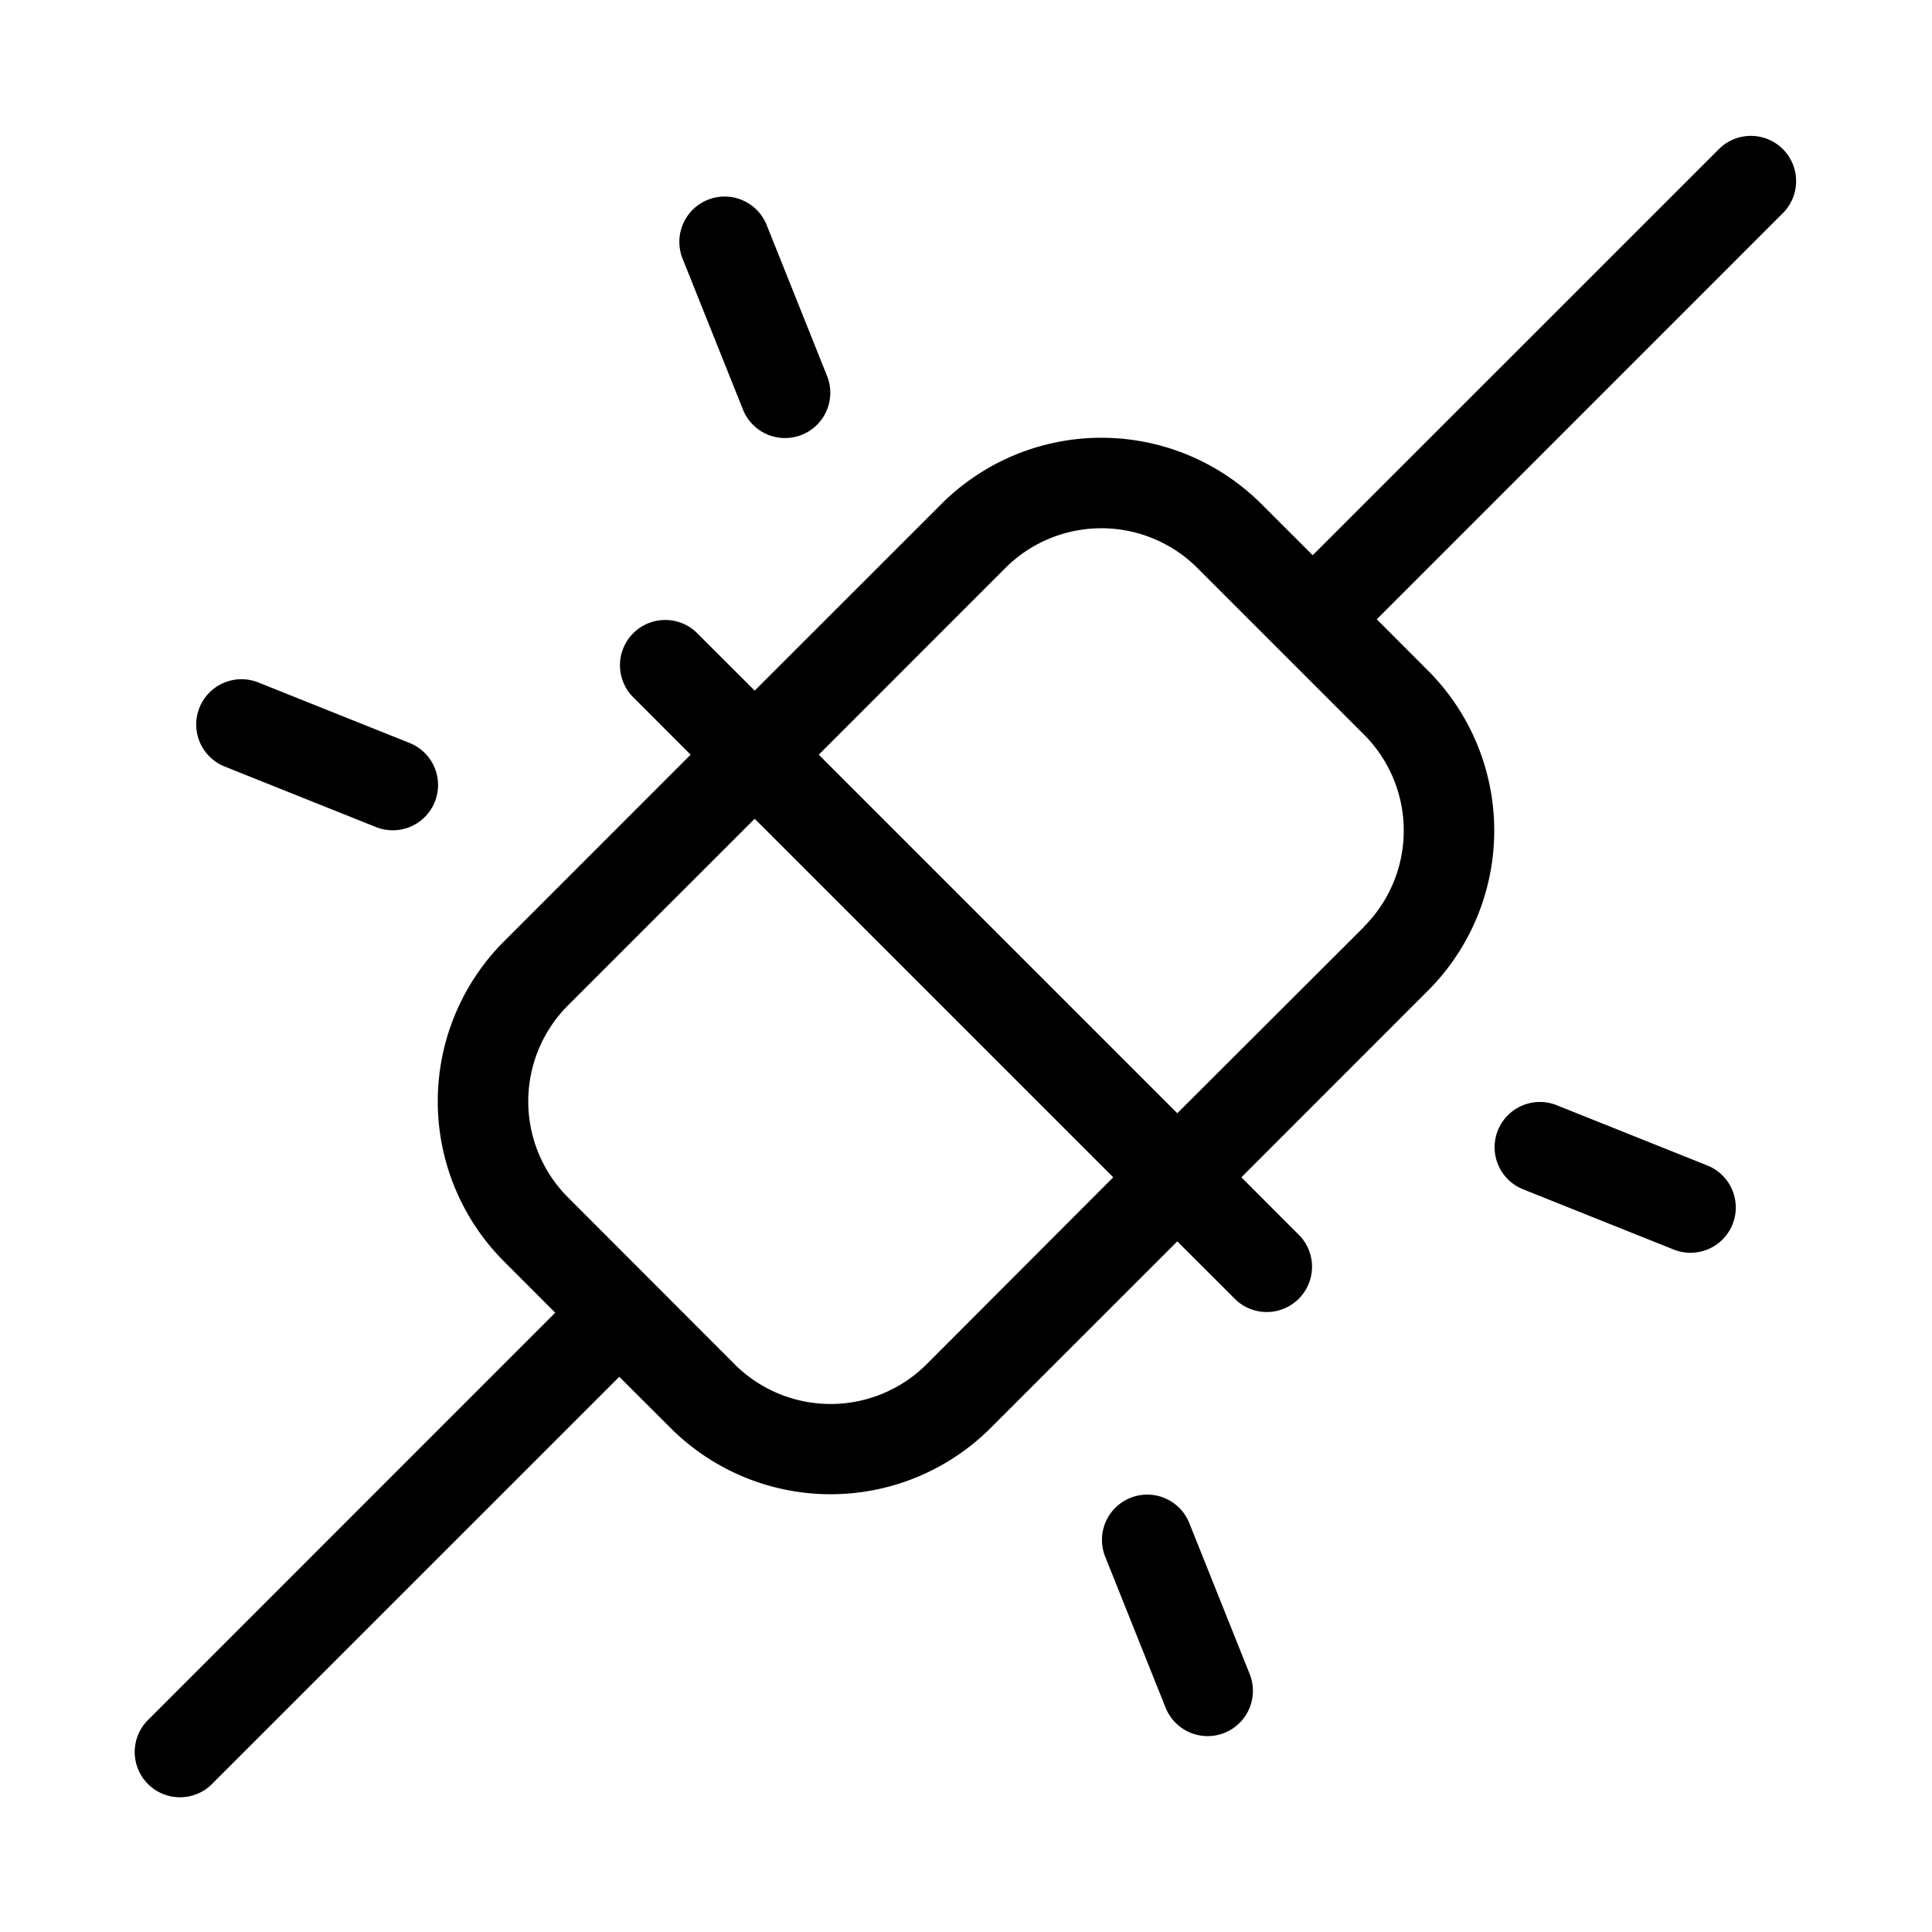
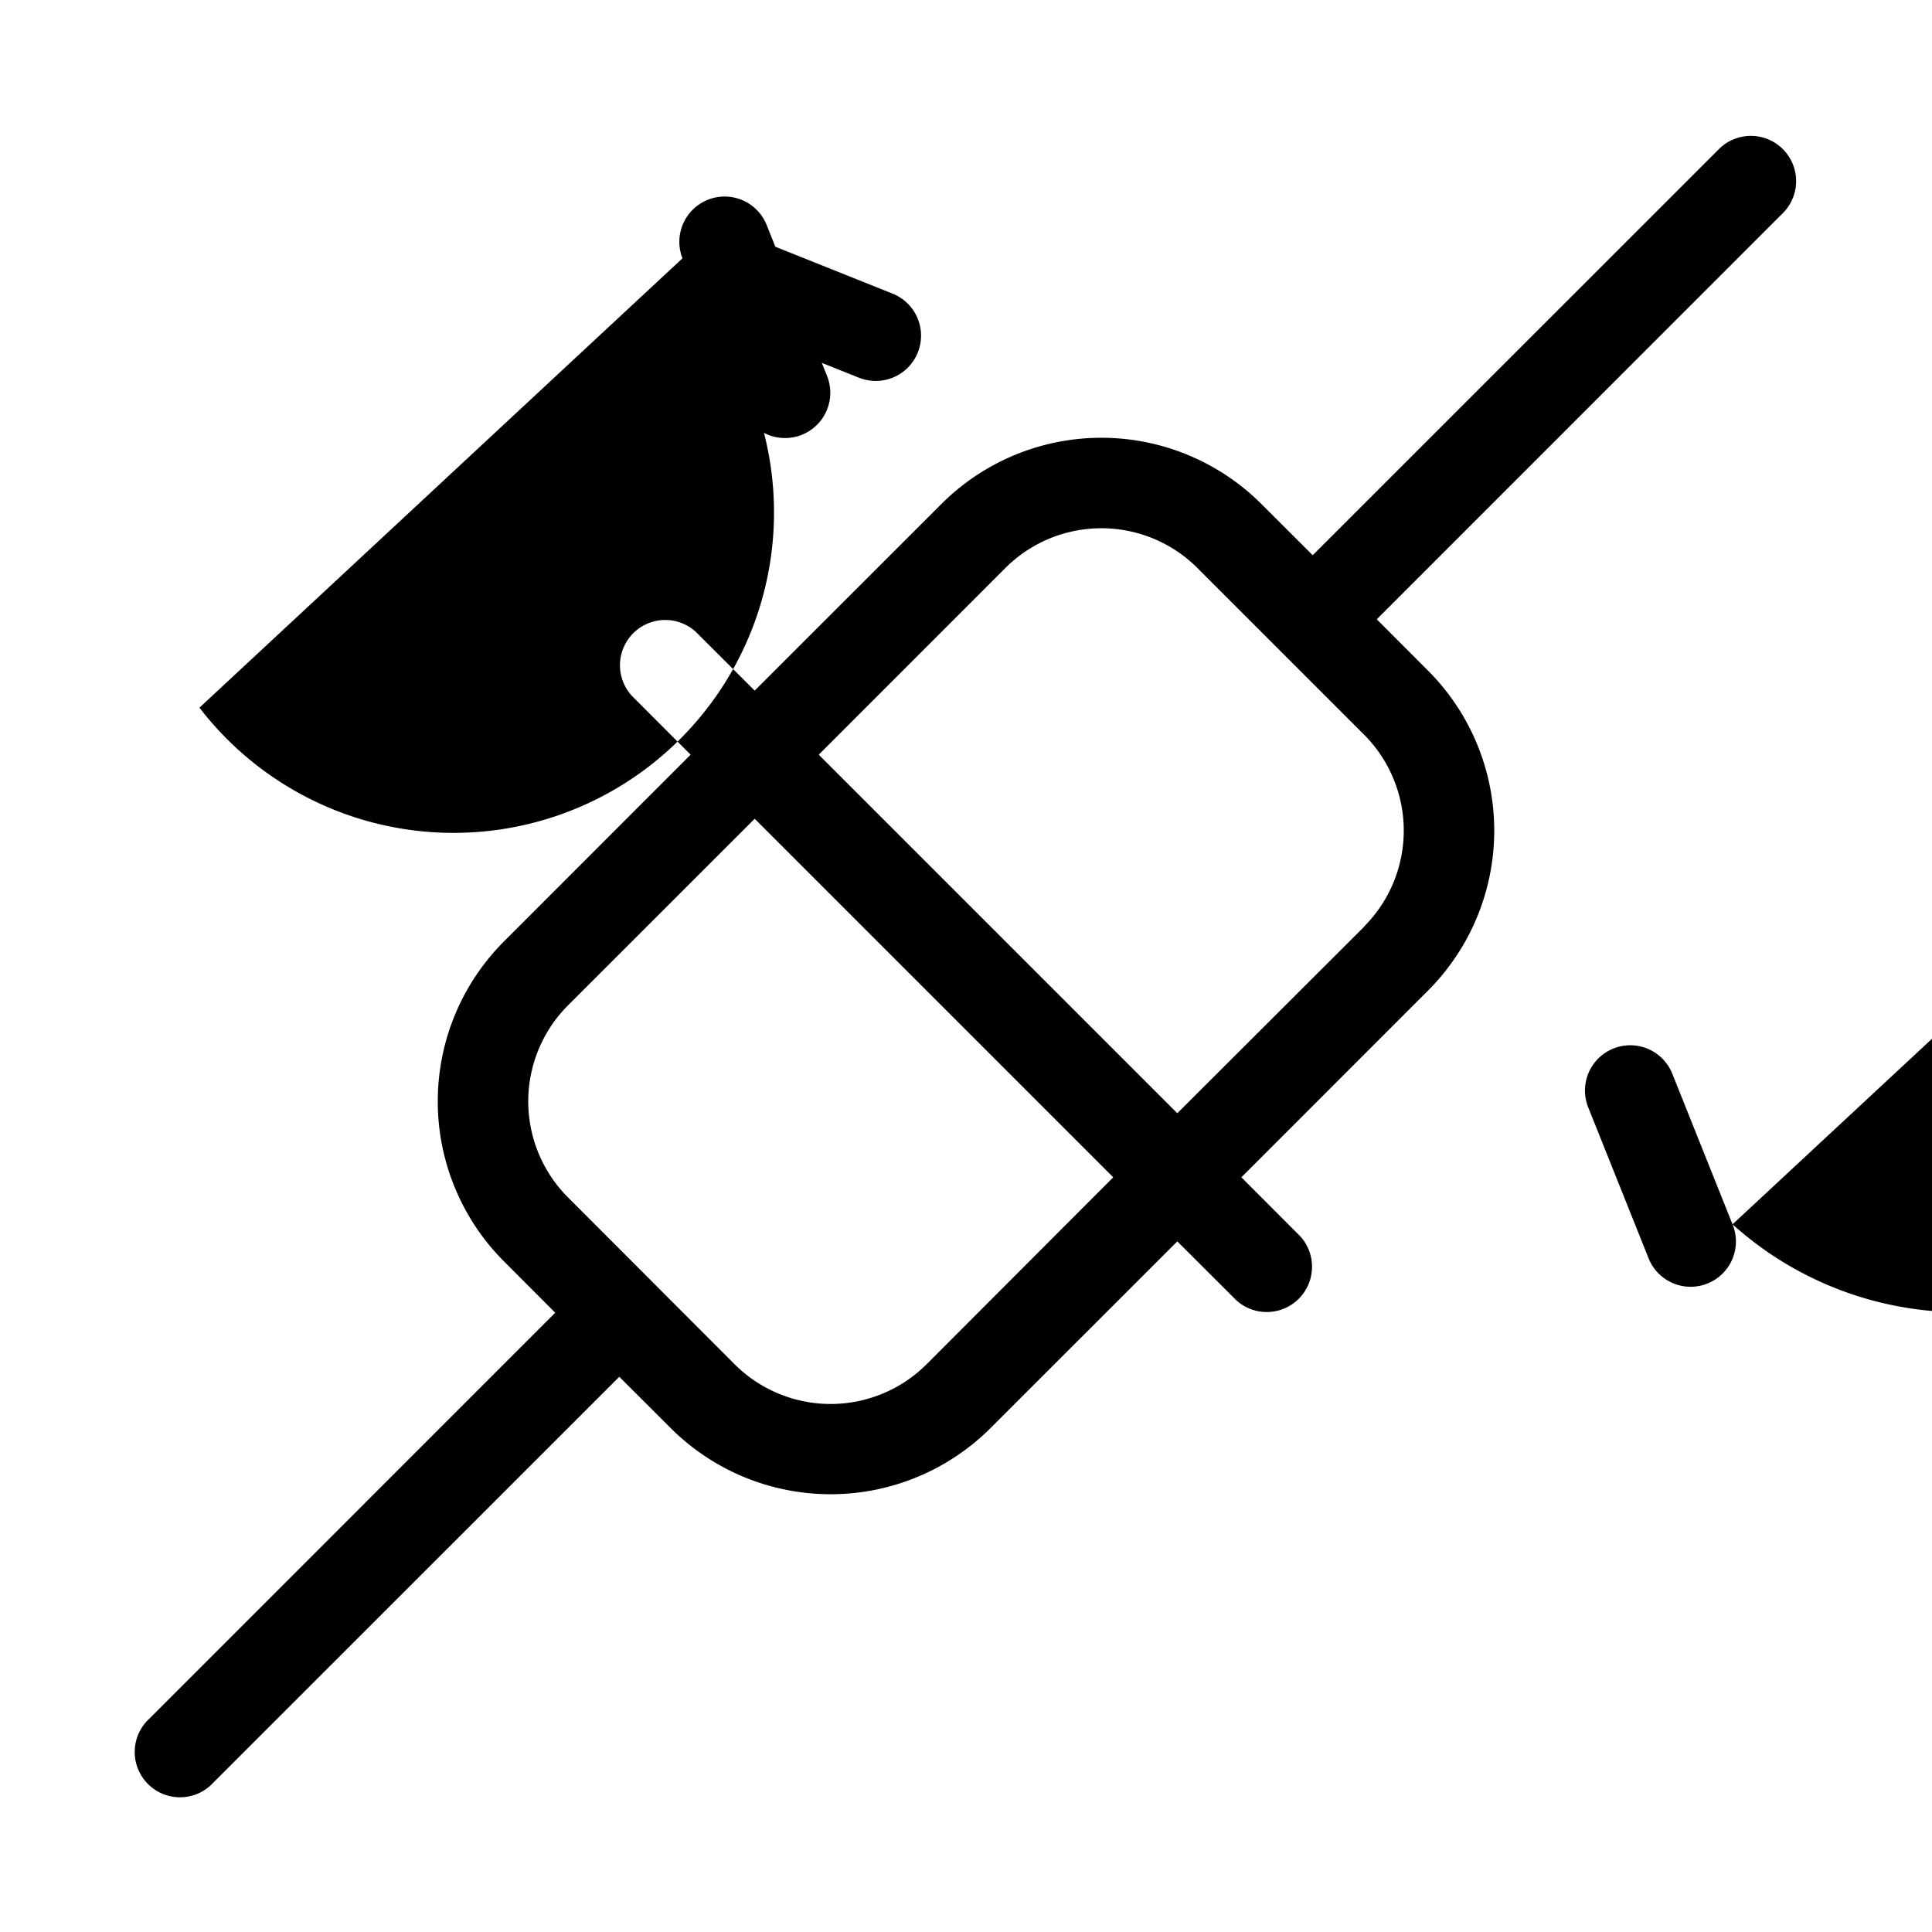
<svg xmlns="http://www.w3.org/2000/svg" width="40" height="40" fill="#000000" viewBox="0 0 256 256">
-   <path d="M236.24,19.76a6,6,0,0,0-8.48,0L173.94,73.57l-6.79-6.78a30,30,0,0,0-42.42,0L100,91.51l-7.76-7.75a6,6,0,0,0-8.48,8.48L91.51,100,66.79,124.73a30,30,0,0,0,0,42.42l6.78,6.79L19.76,227.76a6,6,0,1,0,8.48,8.48l53.82-53.81,6.79,6.78a30,30,0,0,0,42.42,0L156,164.49l7.76,7.75a6,6,0,0,0,8.48-8.48L164.49,156l24.72-24.73a30,30,0,0,0,0-42.42l-6.78-6.79,53.81-53.82A6,6,0,0,0,236.24,19.76Zm-113.45,161a18,18,0,0,1-25.46,0L75.27,158.67a18,18,0,0,1,0-25.46L100,108.49,147.51,156Zm57.94-57.94L156,147.51,108.49,100l24.72-24.73a18,18,0,0,1,25.46,0l22.06,22.06a18,18,0,0,1,0,25.46ZM90.43,34.23a6,6,0,0,1,11.14-4.46l8,20a6,6,0,1,1-11.14,4.46Zm-64,59.54a6,6,0,0,1,7.8-3.34l20,8a6,6,0,1,1-4.46,11.14l-20-8A6,6,0,0,1,26.43,93.77Zm203.14,68.46a6,6,0,0,1-7.8,3.34l-20-8a6,6,0,0,1,4.46-11.14l20,8A6,6,0,0,1,229.57,162.23Zm-64,59.54a6,6,0,1,1-11.14,4.46l-8-20a6,6,0,0,1,11.14-4.46Z" />
+   <path d="M236.24,19.76a6,6,0,0,0-8.48,0L173.94,73.57l-6.79-6.78a30,30,0,0,0-42.42,0L100,91.51l-7.76-7.75a6,6,0,0,0-8.48,8.48L91.51,100,66.79,124.73a30,30,0,0,0,0,42.42l6.78,6.79L19.76,227.76a6,6,0,1,0,8.48,8.48l53.82-53.81,6.79,6.78a30,30,0,0,0,42.42,0L156,164.49l7.76,7.75a6,6,0,0,0,8.48-8.48L164.49,156l24.72-24.73a30,30,0,0,0,0-42.42l-6.78-6.79,53.81-53.82A6,6,0,0,0,236.24,19.76Zm-113.45,161a18,18,0,0,1-25.46,0L75.27,158.67a18,18,0,0,1,0-25.46L100,108.49,147.51,156Zm57.94-57.94L156,147.51,108.49,100l24.72-24.73a18,18,0,0,1,25.46,0l22.06,22.06a18,18,0,0,1,0,25.46ZM90.43,34.23a6,6,0,0,1,11.14-4.46l8,20a6,6,0,1,1-11.14,4.46Za6,6,0,0,1,7.8-3.34l20,8a6,6,0,1,1-4.46,11.14l-20-8A6,6,0,0,1,26.43,93.77Zm203.14,68.46a6,6,0,0,1-7.8,3.34l-20-8a6,6,0,0,1,4.46-11.14l20,8A6,6,0,0,1,229.57,162.23Zm-64,59.54a6,6,0,1,1-11.14,4.46l-8-20a6,6,0,0,1,11.14-4.46Z" />
</svg>